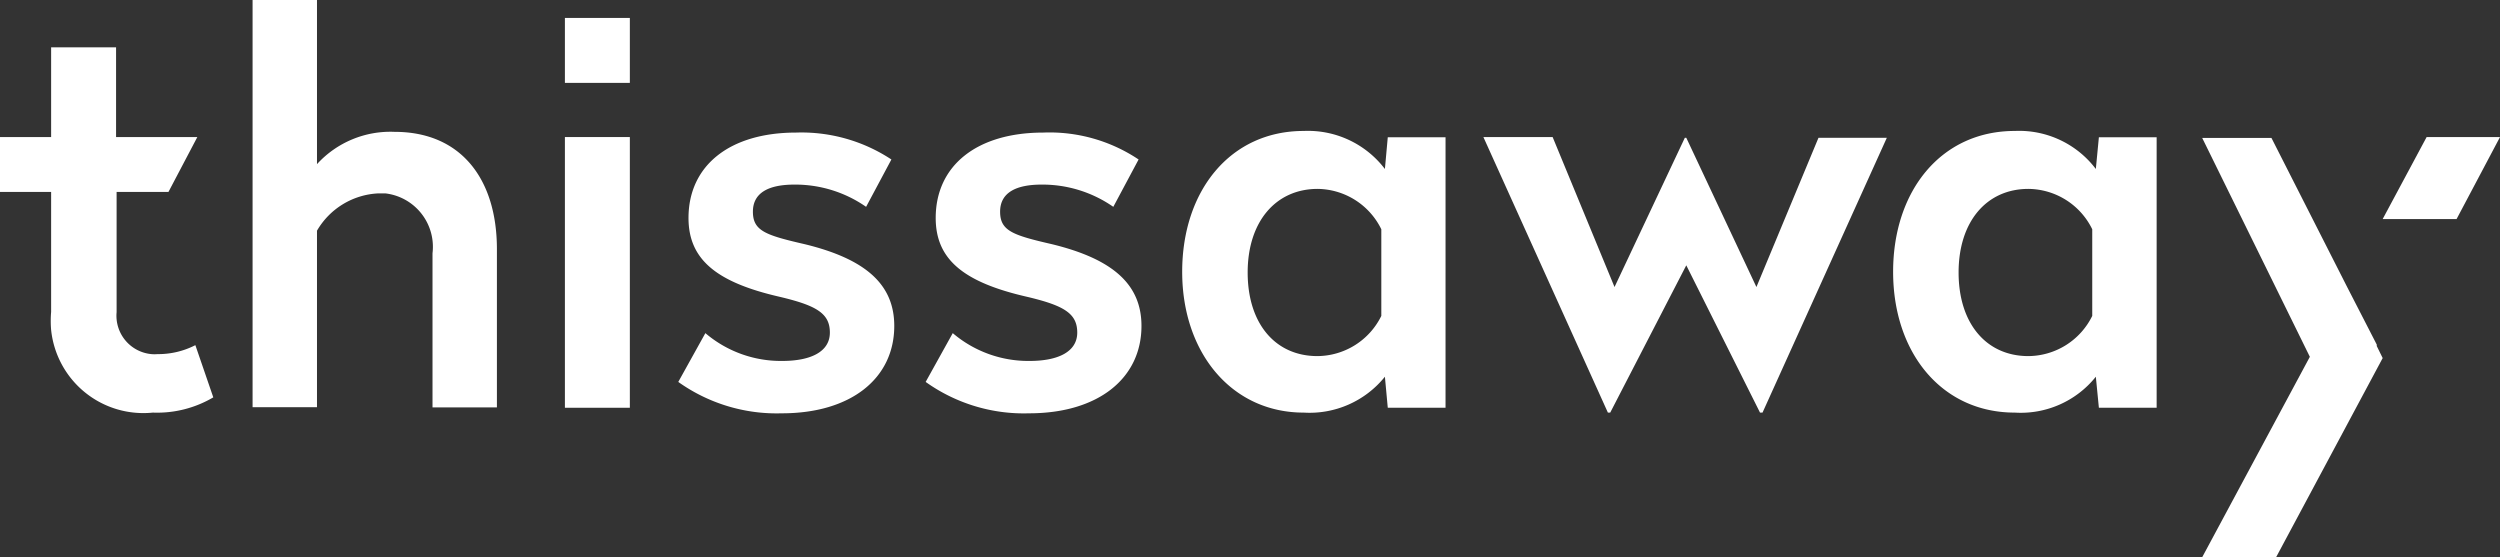
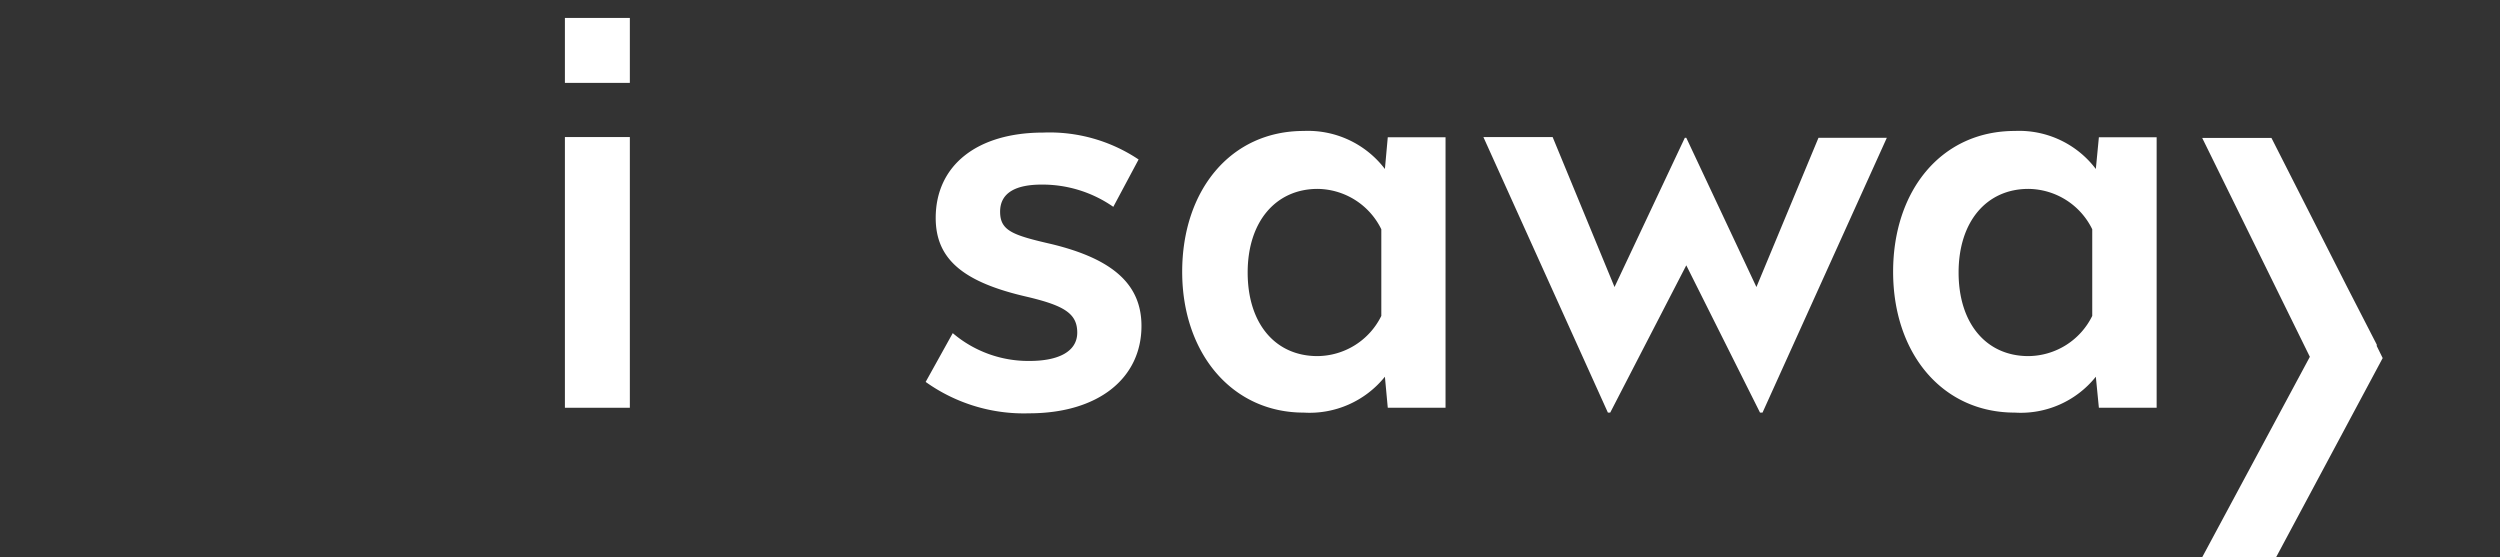
<svg xmlns="http://www.w3.org/2000/svg" id="thissaway-logo" width="139.36" height="31.06" viewBox="0 0 139.36 31.06">
  <rect x="0" y="0" width="139.36" height="31.06" fill="#333333" stroke="none" />
  <g id="Layer_1" data-name="Layer 1">
    <g id="Group_300" data-name="Group 300">
-       <path id="Path_1" data-name="Path 1" d="M6.47,7.64H11L9.39,10.7H6.5v6.7a2.15,2.15,0,0,0,1.94,2.34,1.93,1.93,0,0,0,.34,0,4.52,4.52,0,0,0,2.11-.5l1,2.91A6.16,6.16,0,0,1,8.52,23a5.17,5.17,0,0,1-5.67-4.61,5.9,5.9,0,0,1,0-1V10.7H0V7.64H2.85v-5H6.47Z" fill="#fff" />
-       <path id="Path_2" data-name="Path 2" d="M17.67,9.15A5.54,5.54,0,0,1,22,7.35c3.69,0,5.7,2.62,5.7,6.54v8.82H24.11V14.12a3,3,0,0,0-2.63-3.34h-.39a4.18,4.18,0,0,0-3.42,2.08V22.7H14.08V0h3.59Z" fill="#fff" />
-       <path id="Path_3" data-name="Path 3" d="M49.69,8.89l-1.41,2.64a6.91,6.91,0,0,0-4-1.24c-1.41,0-2.31.44-2.31,1.51s.71,1.31,2.88,1.81c3.46.84,5,2.28,5,4.56,0,2.92-2.41,4.87-6.27,4.87a9.45,9.45,0,0,1-5.77-1.75l1.51-2.72a6.49,6.49,0,0,0,4.29,1.55c1.58,0,2.65-.51,2.65-1.58s-.74-1.51-2.82-2c-3.51-.81-5.06-2.08-5.06-4.39,0-2.92,2.29-4.76,6-4.76a9.1,9.1,0,0,1,5.31,1.5Z" fill="#fff" />
      <path id="Path_4" data-name="Path 4" d="M63.47,8.89l-1.41,2.64a6.91,6.91,0,0,0-4-1.24c-1.41,0-2.31.44-2.31,1.51s.71,1.31,2.88,1.81c3.46.84,5,2.28,5,4.56,0,2.92-2.41,4.87-6.27,4.87a9.41,9.41,0,0,1-5.76-1.75l1.51-2.72a6.49,6.49,0,0,0,4.29,1.55c1.58,0,2.65-.51,2.65-1.58s-.74-1.51-2.82-2c-3.52-.81-5.07-2.08-5.07-4.39,0-2.92,2.29-4.76,6-4.76a8.93,8.93,0,0,1,5.31,1.5Z" fill="#fff" />
      <path id="Path_5" data-name="Path 5" d="M77.2,9.42l.16-1.77h3.22V22.73H77.36L77.2,21a5.39,5.39,0,0,1-4.53,2c-4,0-6.77-3.32-6.77-7.85S68.59,7.3,72.67,7.3A5.39,5.39,0,0,1,77.2,9.42Zm-7.65,5.77c0,2.85,1.54,4.66,3.89,4.66A4,4,0,0,0,77,17.61V12.78a4,4,0,0,0-3.55-2.25c-2.32,0-3.9,1.81-3.9,4.66Z" fill="#fff" />
      <path id="Path_6" data-name="Path 6" d="M98.25,23h-.14L94,14.79,89.76,23h-.13L82.69,7.64h3.86L90,16l3.92-8.32H94L97.91,16l3.46-8.32h3.81Z" fill="#fff" />
      <path id="Path_7" data-name="Path 7" d="M116.83,9.42,117,7.65h3.22V22.73H117L116.83,21a5.36,5.36,0,0,1-4.52,2c-4.06,0-6.78-3.32-6.78-7.85s2.69-7.85,6.78-7.85a5.36,5.36,0,0,1,4.52,2.12Zm-7.65,5.77c0,2.85,1.55,4.66,3.89,4.66a4,4,0,0,0,3.56-2.24V12.78a4,4,0,0,0-3.56-2.25c-2.32,0-3.89,1.81-3.89,4.66Z" fill="#fff" />
      <path id="Path_8" data-name="Path 8" d="M35.11,22.73H31.49V7.64h3.62Z" fill="#fff" />
      <rect id="Rectangle_1" data-name="Rectangle 1" width="3.62" height="3.62" transform="translate(31.49 1)" fill="#fff" />
-       <path id="Path_9" data-name="Path 9" d="M135.27,7.64l-2.45,4.57h4.12l2.42-4.57Z" fill="#fff" />
      <path id="Path_10" data-name="Path 10" d="M132.49,19.21,130.84,16h0l-4.22-8.31h-3.86l6,12.2-6,11.17h4.12l5.94-11.1-.33-.67Z" fill="#fff" />
    </g>
  </g>
</svg>